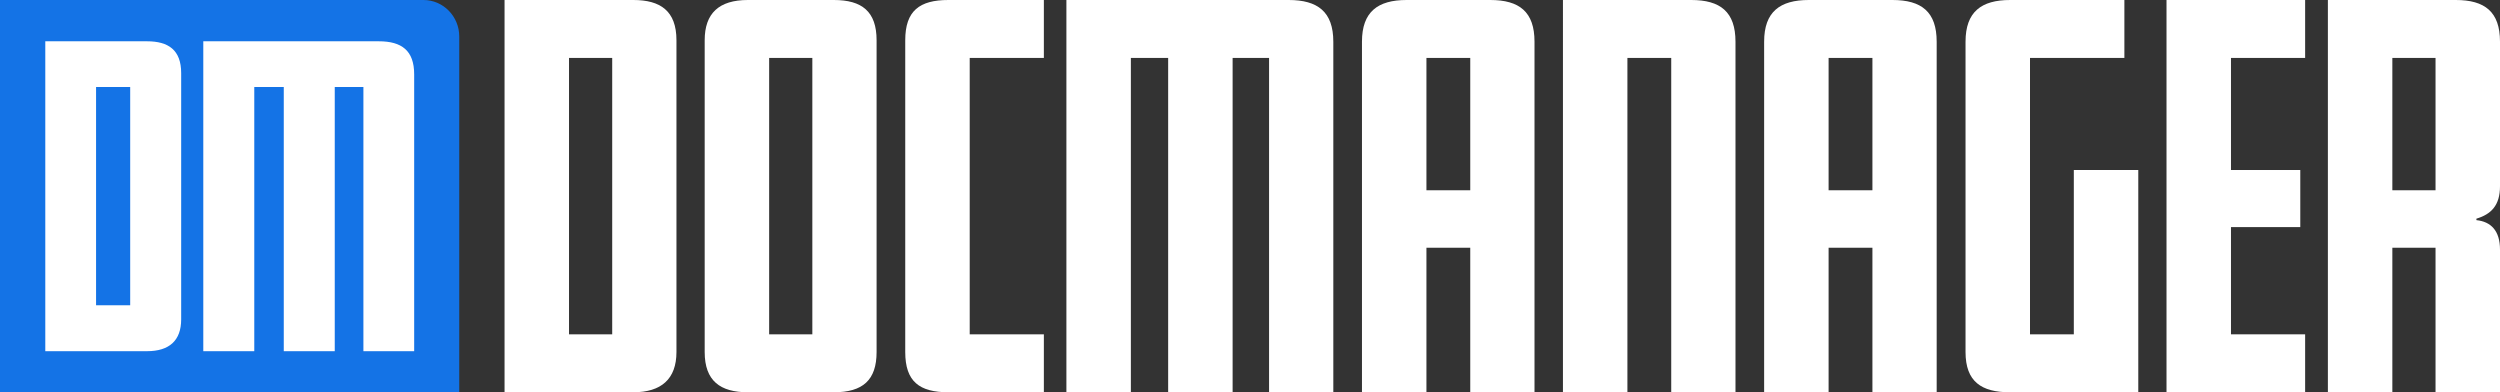
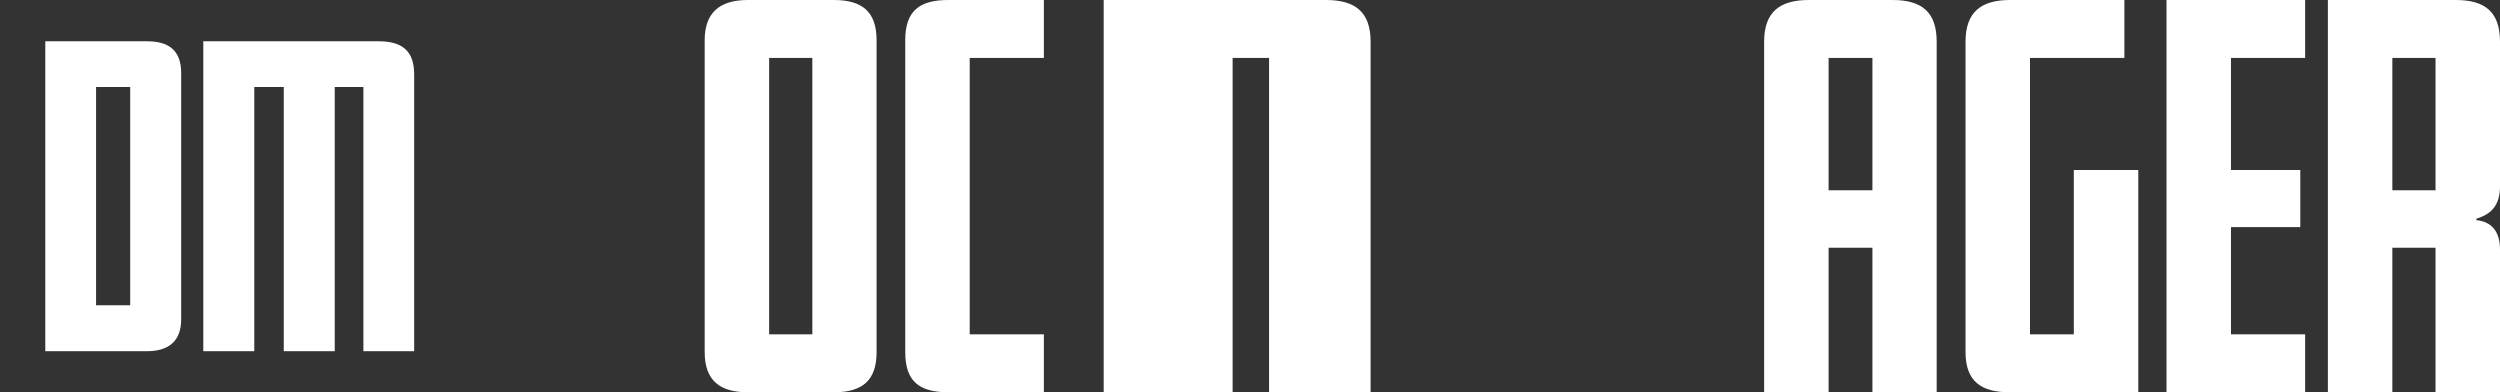
<svg xmlns="http://www.w3.org/2000/svg" id="Ebene_1" data-name="Ebene 1" viewBox="0 0 118.67 18.62">
  <rect x="0" y="0" width="118.67" height="18.62" fill="#333333" stroke="none" />
  <defs>
    <style>
      .cls-1 {
        fill: #fff;
      }

      .cls-2 {
        fill: #1473e6;
      }
    </style>
  </defs>
  <g>
-     <path class="cls-2" d="M0,0h20.1c.94,0,1.7.78,1.7,1.73v16.89H0V0Z" />
    <g>
      <path class="cls-1" d="M8.6,15.16c0,1.01-.57,1.51-1.62,1.51H2.15V1.96h4.83c1.01,0,1.62.41,1.62,1.51v11.69ZM6.18,14.49V4.13h-1.62v10.36h1.62Z" />
      <path class="cls-1" d="M19.67,16.67h-2.42V4.13h-1.36v12.54h-2.42V4.13h-1.4v12.54h-2.42V1.96h8.33c1.09,0,1.68.44,1.68,1.57v13.14Z" />
    </g>
  </g>
  <g>
-     <path class="cls-1" d="M32.11,16.71c0,1.28-.72,1.91-2.05,1.91h-6.11V0h6.11c1.28,0,2.05.51,2.05,1.91v14.8ZM29.06,15.87V2.75h-2.05v13.12h2.05Z" />
    <path class="cls-1" d="M41.61,16.71c0,1.33-.65,1.91-2.03,1.91h-4.08c-1.31,0-2.05-.54-2.05-1.91V1.91c0-1.28.68-1.91,2.05-1.91h4.08c1.33,0,2.03.54,2.03,1.91v14.8ZM38.56,15.87V2.75h-2.05v13.12h2.05Z" />
    <path class="cls-1" d="M49.55,18.62h-4.53c-1.38,0-2.05-.51-2.05-1.91V1.91c0-1.4.68-1.91,2.05-1.91h4.53v2.75h-3.52v13.12h3.52v2.75Z" />
-     <path class="cls-1" d="M63.3,18.62h-3.06V2.75h-1.73v15.87h-3.06V2.75h-1.77v15.87h-3.06V0h10.55c1.38,0,2.12.56,2.12,1.98v16.64Z" />
-     <path class="cls-1" d="M72.85,18.62h-3.06v-6.86h-2.08v6.86h-3.06V1.98c0-1.42.75-1.98,2.12-1.98h3.97c1.38,0,2.1.56,2.1,1.98v16.64ZM69.79,9.03V2.75h-2.08v6.28h2.08Z" />
-     <path class="cls-1" d="M82.39,18.62h-3.06V2.75h-2.08v15.87h-3.06V0h6.09c1.38,0,2.1.56,2.1,1.98v16.64Z" />
+     <path class="cls-1" d="M63.3,18.62h-3.06V2.75h-1.73v15.87h-3.06V2.75v15.87h-3.06V0h10.55c1.38,0,2.12.56,2.12,1.98v16.64Z" />
    <path class="cls-1" d="M91.94,18.62h-3.06v-6.86h-2.08v6.86h-3.06V1.98c0-1.42.75-1.98,2.12-1.98h3.97c1.38,0,2.1.56,2.1,1.98v16.64ZM88.88,9.03V2.75h-2.08v6.28h2.08Z" />
    <path class="cls-1" d="M101.49,18.62h-6.09c-1.35,0-2.1-.51-2.1-1.91V1.98c0-1.42.75-1.98,2.12-1.98h5.42v2.75h-4.48v13.12h2.08v-7.8h3.06v10.55Z" />
    <path class="cls-1" d="M109.42,18.62h-6.58V0h6.58v2.75h-3.52v5.32h3.29v2.71h-3.29v5.09h3.52v2.75Z" />
    <path class="cls-1" d="M118.67,18.62h-3.06v-6.86h-2.05v6.86h-3.06V0h6.07c1.38,0,2.1.56,2.1,1.98v6.86c0,.91-.42,1.33-1.12,1.54v.07c.68.07,1.12.49,1.12,1.4v6.77ZM115.61,9.03V2.75h-2.05v6.28h2.05Z" />
  </g>
</svg>